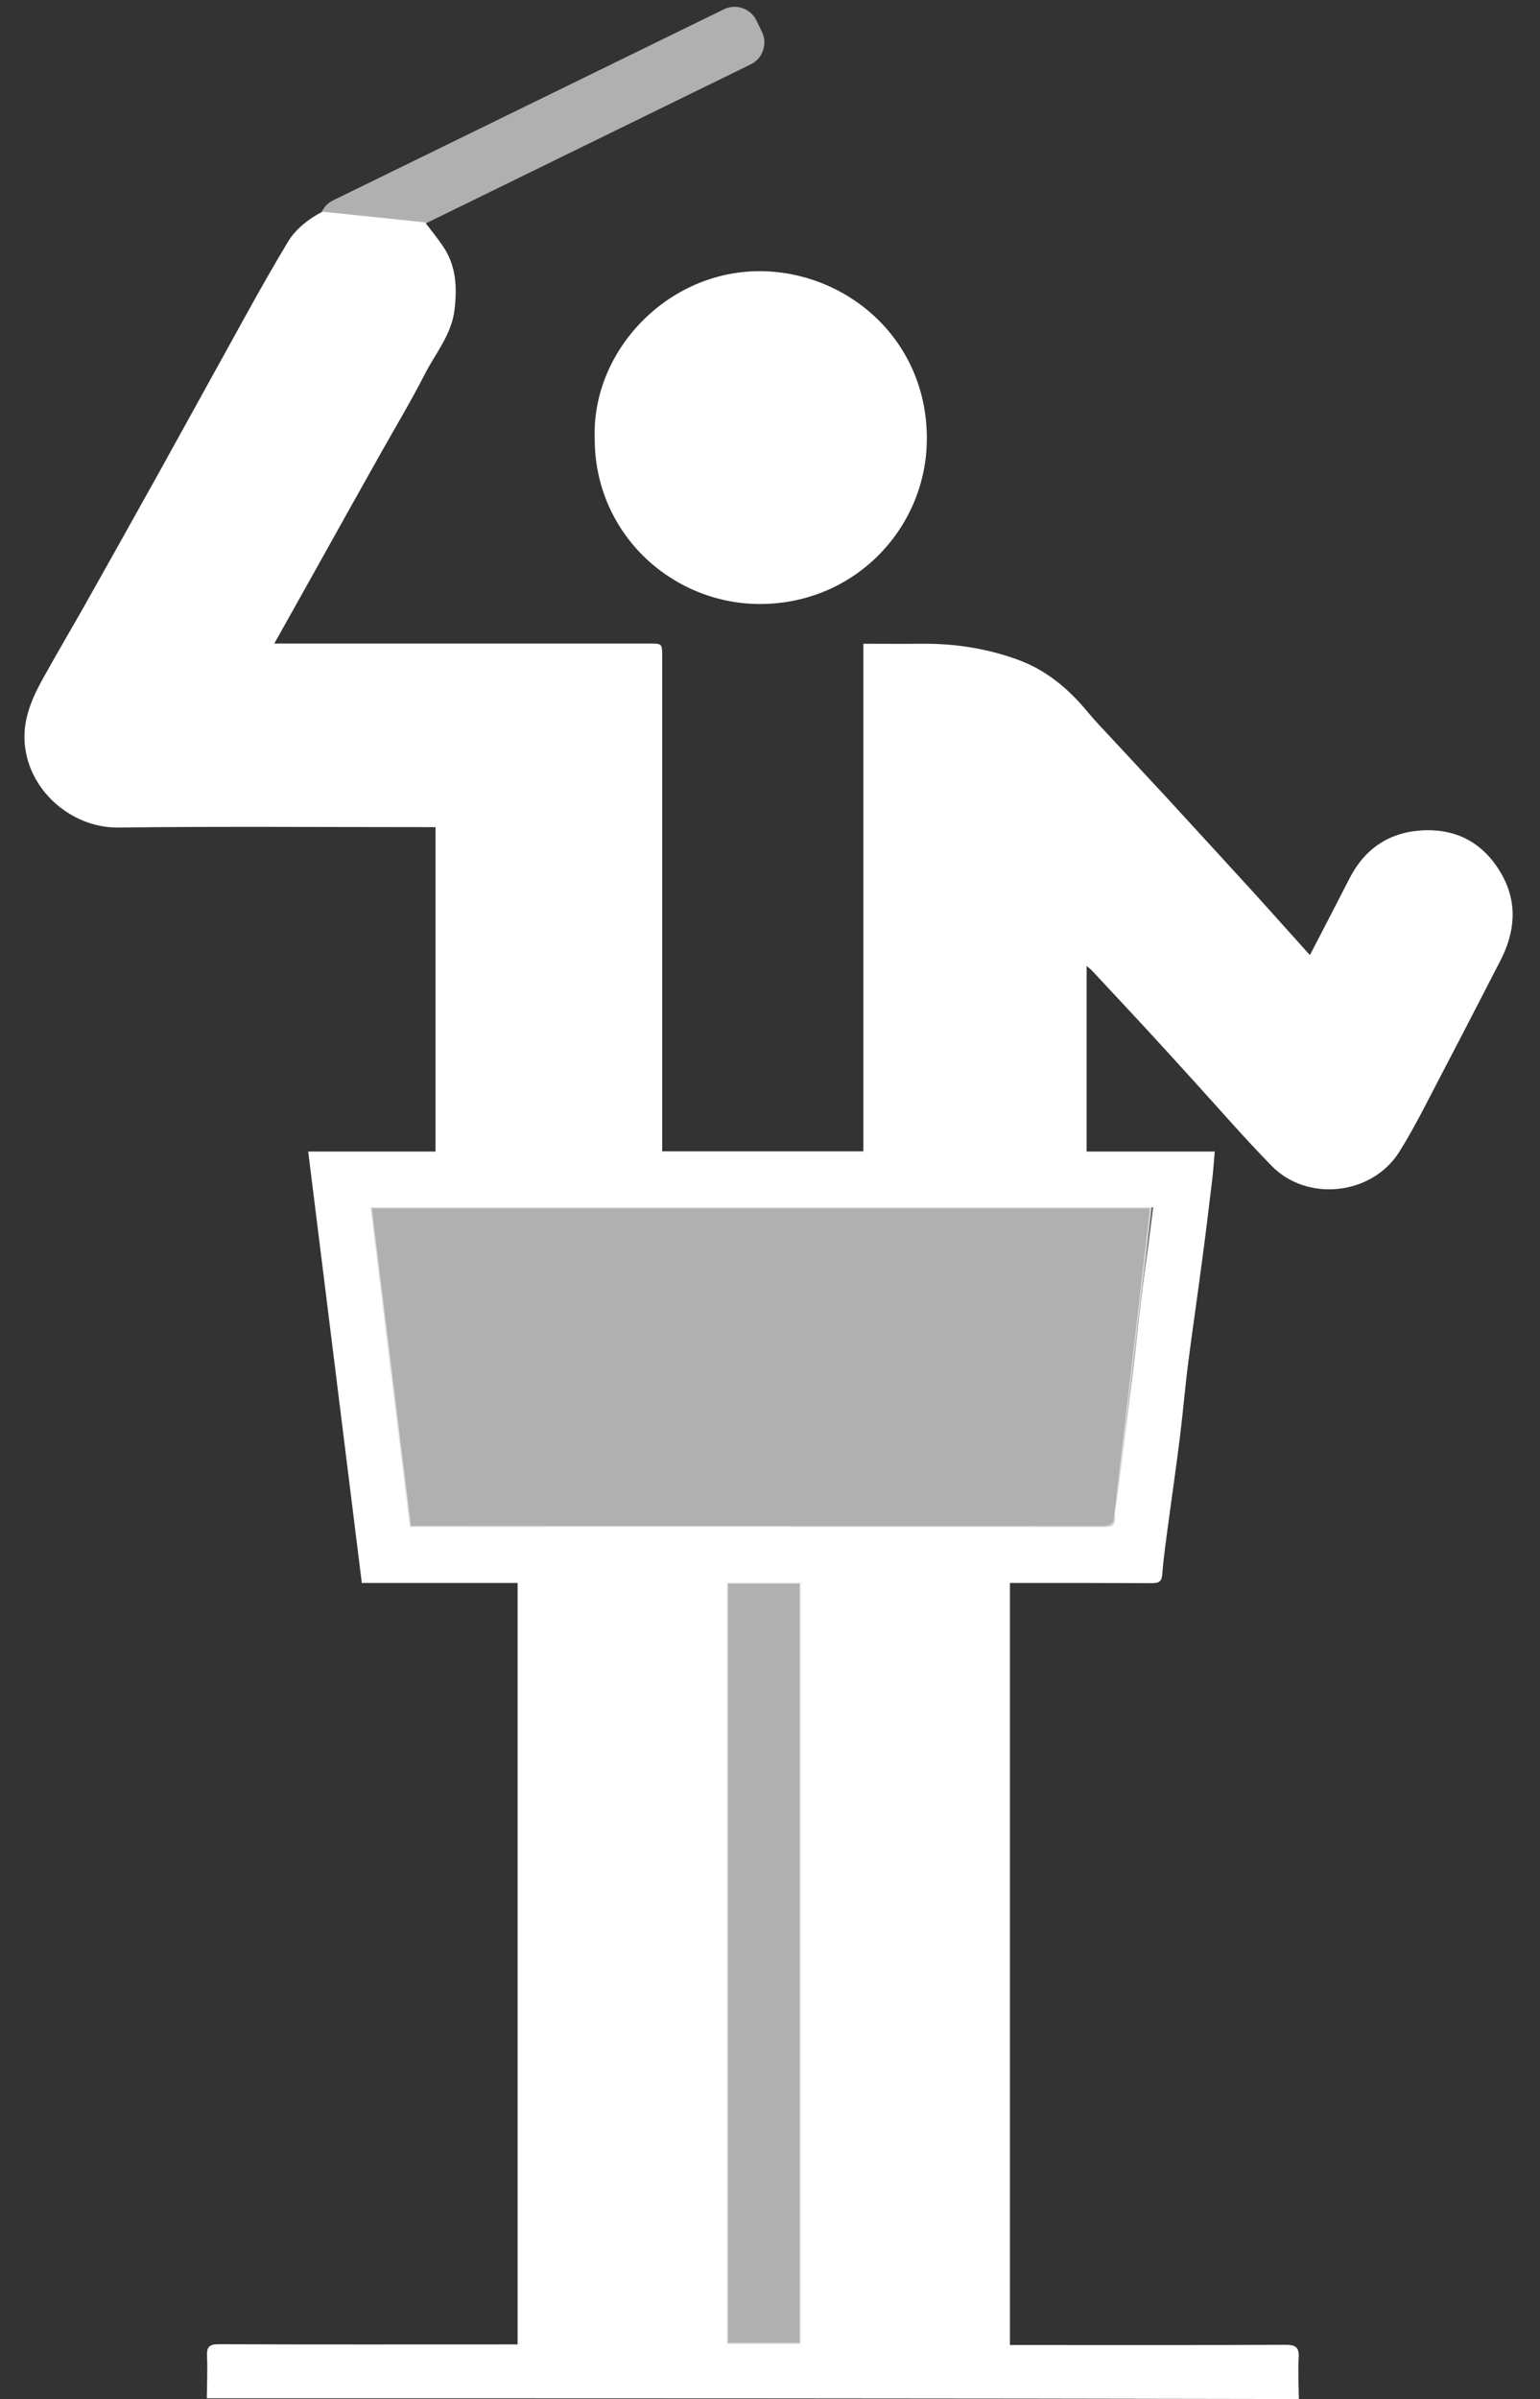
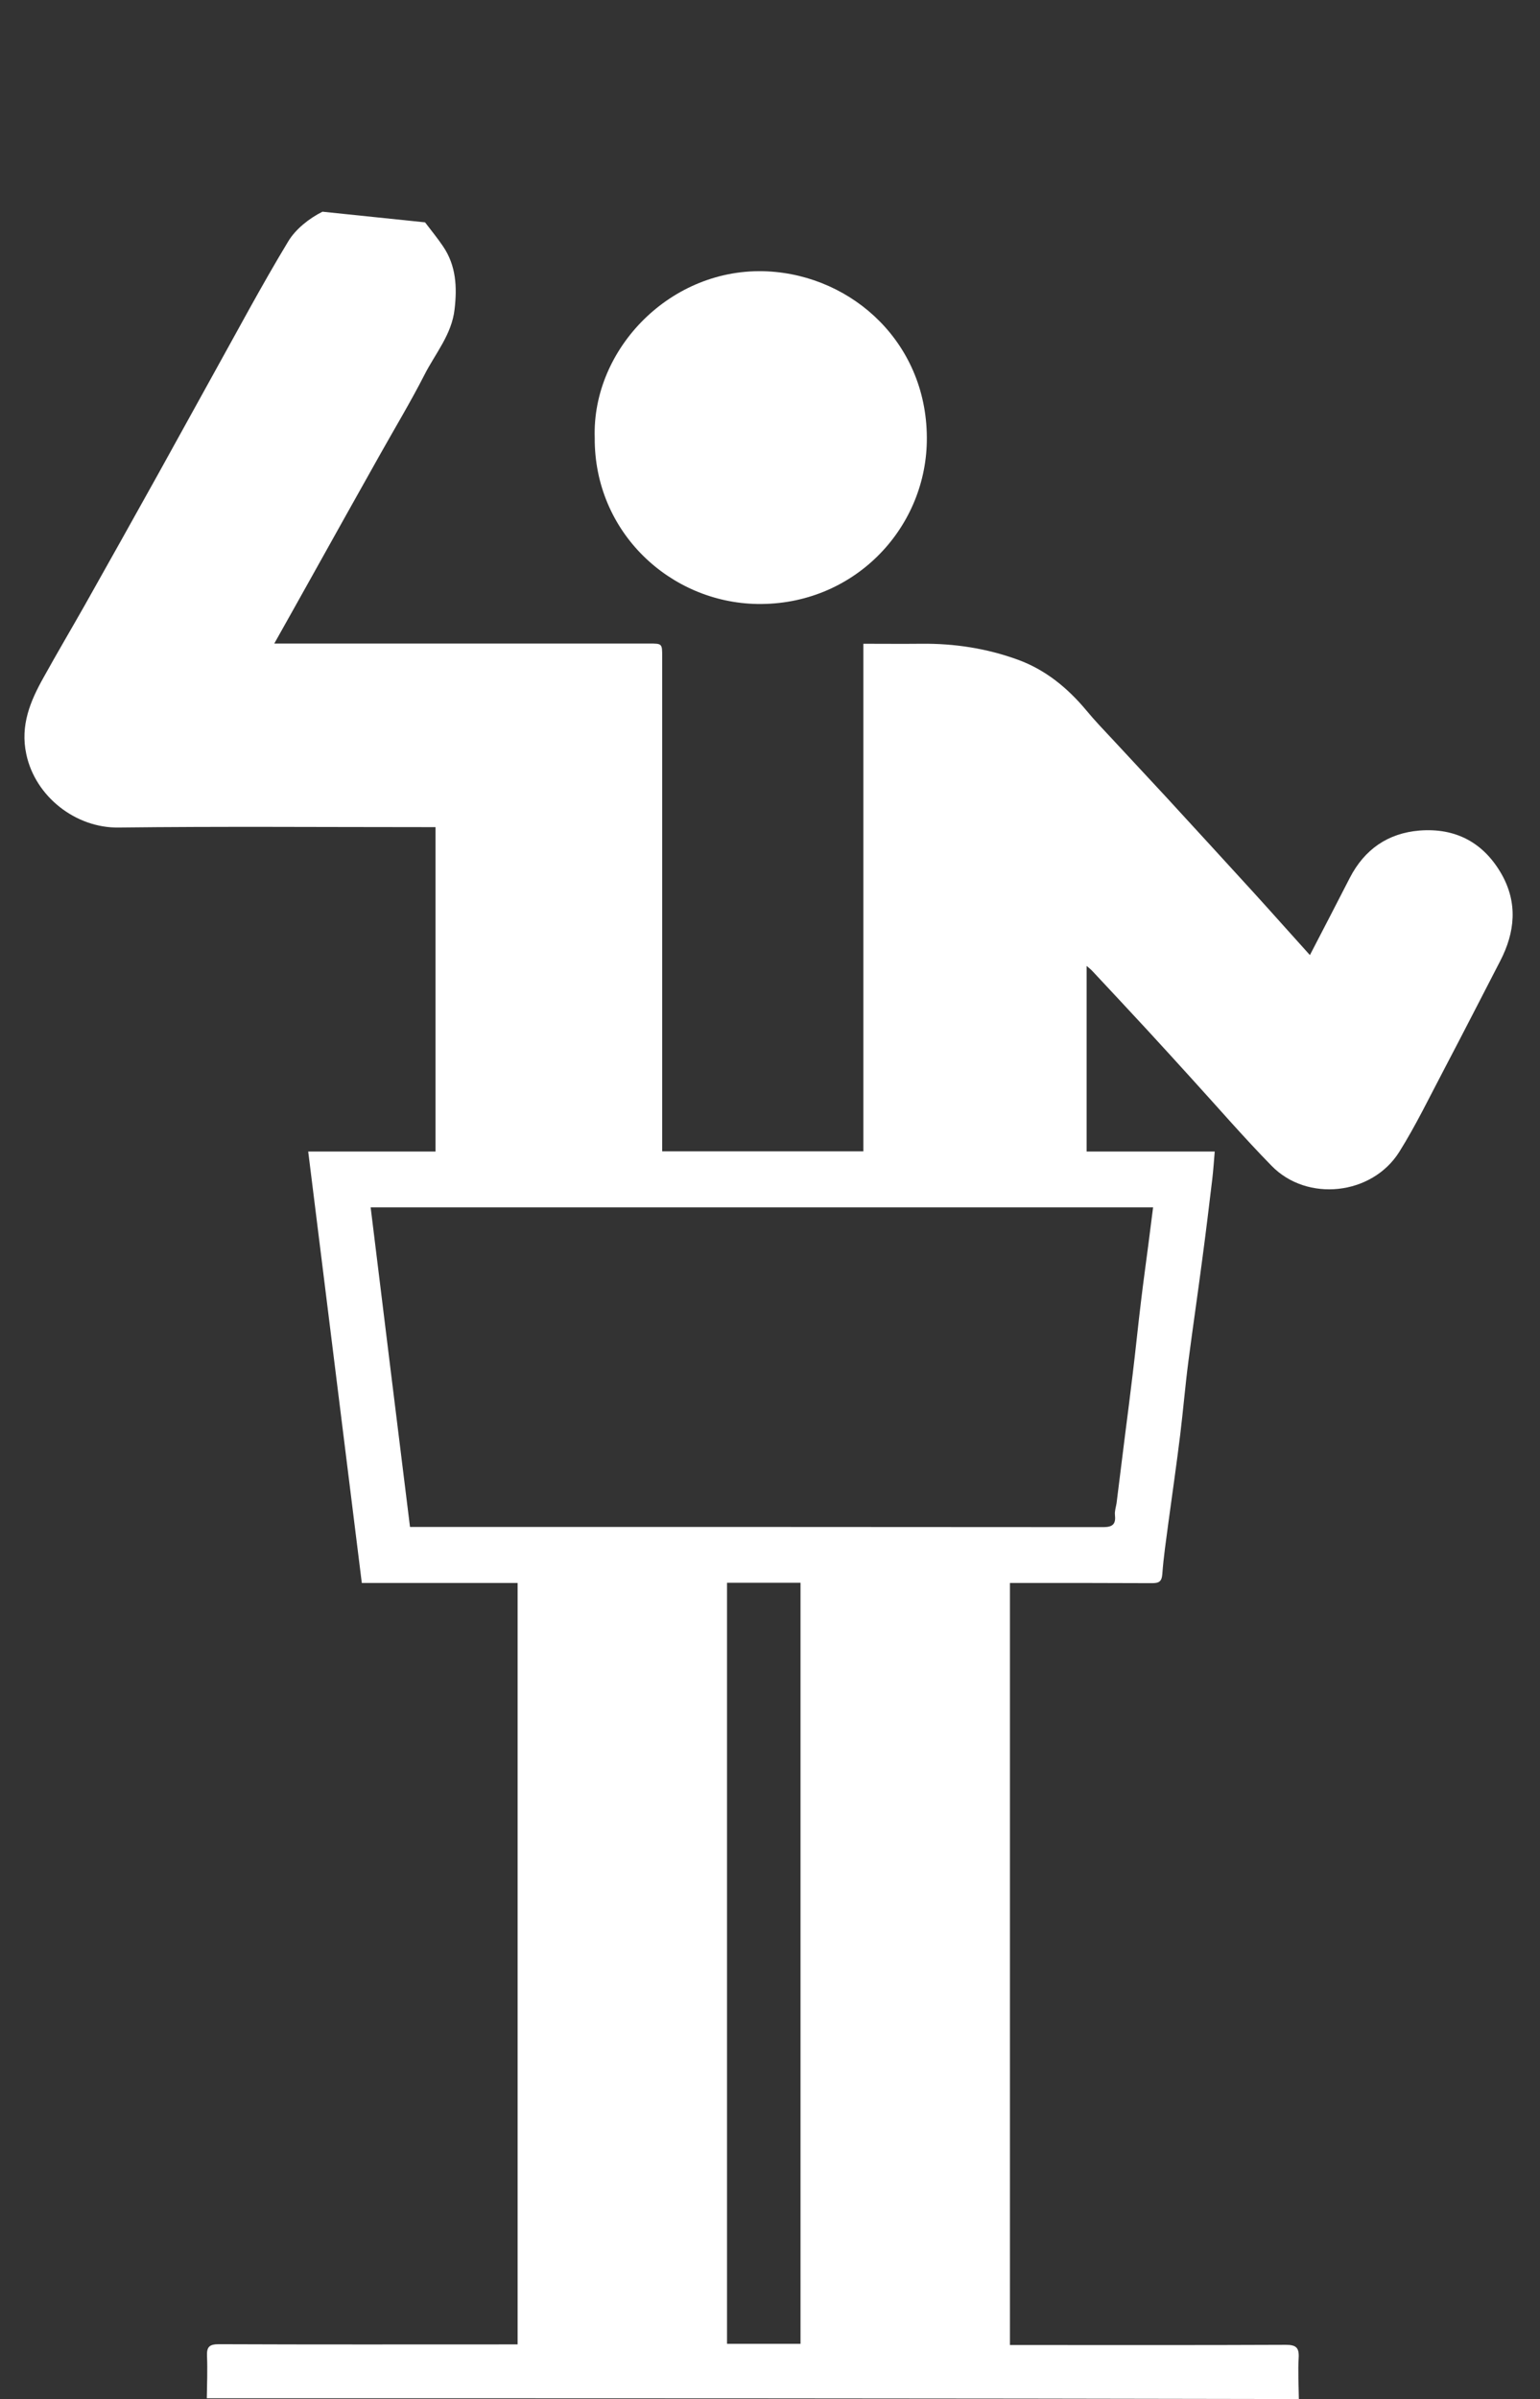
<svg xmlns="http://www.w3.org/2000/svg" version="1.1" id="Layer_1" x="0px" y="0px" viewBox="0 0 767 1194.5" style="enable-background:new 0 0 767 1194.5;" xml:space="preserve" width="767" height="1194.5">
  <rect x="0" y="0" width="767" height="1194.5" fill="#333333" stroke="none" />
  <style type="text/css"> .st0{fill:none;} .st1{fill:#FFFFFF;} .st2{opacity:0.61;fill:#FFFFFF;stroke:#FFFFFF;stroke-miterlimit:10;enable-background:new ;} .st3{opacity:0.61;fill:#FFFFFF;}
</style>
  <g>
-     <path class="st0" d="M103,1194c-34.3,0-68.7,0-103,0C0,796,0,398,0,0c255.7,0,511.3,0,767,0c0,398,0,796,0,1194c-40,0-80,0-120,0 c-0.1-6.8-0.5-13.7-0.1-20.5c0.3-5.1-1.3-6.5-6.4-6.5c-43.8,0.2-87.7,0.1-131.5,0.1c-1.9,0-3.9,0-5.9,0c0-126.7,0-252.8,0-379.4 c2.1,0,3.9,0,5.7,0c21.7,0,43.3-0.1,65,0.1c3.4,0,4.9-0.7,5.2-4.6c0.6-8.5,1.9-17,3-25.4c1.9-14.6,4-29.2,5.9-43.9 c1.5-12.2,2.6-24.5,4.1-36.7c2.2-16.9,4.6-33.8,6.9-50.7c1.8-13.3,3.4-26.7,5-40.1c0.5-4.3,0.8-8.6,1.2-13.5c-21.8,0-42.7,0-63.8,0 c0-30.8,0-61.2,0-92.4c1.4,1.2,2.3,1.9,3,2.7c9,9.7,18.1,19.4,27.1,29.1c7.1,7.7,14.1,15.4,21.1,23.1 c13.6,14.9,26.8,30.2,40.9,44.6c17.7,18.2,50.1,14.8,63.6-6.9c8.4-13.4,15.3-27.8,22.7-41.8c9.3-17.7,18.4-35.6,27.6-53.3 c7.4-14.3,8.7-28.9,0.6-43.3c-8.9-15.7-22.8-23-40.8-21.6c-15.8,1.2-27.4,9.4-34.7,23.5c-6.6,12.7-13.2,25.4-19.9,38.5 c-9.5-10.6-18.6-20.8-27.9-31c-14.6-16-29.3-32-43.9-47.9c-8.7-9.5-17.6-18.9-26.4-28.4c-4.5-4.9-9.1-9.6-13.3-14.7 c-9.2-11.1-20.1-20-33.8-25c-15.6-5.7-31.8-8.2-48.4-8c-9.4,0.1-18.9,0-28.7,0c0,84.6,0,168.6,0,252.7c-33.9,0-67.3,0-100.2,0 c0-2.4,0-4.5,0-6.7c0-79.8,0-159.7,0-239.5c0-6.6,0-6.6-6.5-6.6c-60,0-120,0-180,0c-1.9,0-3.9,0-6.7,0 c6.5-11.6,12.6-22.4,18.6-33.2c11.4-20.4,22.8-40.9,34.3-61.3c7.3-13,15.1-25.8,21.8-39.1c5.4-10.7,13.6-20.2,15.1-32.8 c1.3-11,0.7-21.8-5.7-31.3c-2.7-4-5.8-7.8-9-12c12.4-5.9,24.7-11.7,37-17.6c28.7-13.8,57.4-27.7,86.1-41.5 c15.1-7.3,30.2-14.5,45.3-21.7c7.3-3.5,10.5-11.6,7.1-18.9c-3.3-7.1-11.2-9.5-18.8-5.8c-2.4,1.1-4.9,2-7.2,3.1 c-27.1,13-54.1,26-81.2,39c-17.7,8.6-35.4,17.3-53.1,25.9c-22.1,10.7-44.5,20.9-66.3,32.2c-6.5,3.4-13.3,8.6-17,14.7 C130.2,142,118,165,105.3,187.8c-8.9,16.2-17.5,32-26.3,47.8c-12.3,22.1-24.6,44.1-37,66.1c-6.7,11.8-13.5,23.5-20.2,35.4 s-11.7,24.1-8.7,38.4c4.5,21.2,24.7,36.8,45.9,36.5c50.7-0.7,101.3-0.2,152-0.2c1.9,0,3.9,0,5.9,0c0,54.1,0,107.5,0,161.5 c-21.3,0-42.4,0-63.4,0c8.9,71.8,17.8,143,26.7,214.8c26.3,0,52.1,0,77.6,0c0,126.7,0,252.7,0,379.1c-2.4,0-4.3,0-6.3,0 c-47.5,0-95,0.1-142.5-0.1c-4.7,0-6.1,1.3-5.9,5.9C103.4,1180,103.1,1187,103,1194z M296.2,217.9c-0.3,47.1,37.6,82,81.1,82.7 c47.6,0.8,83.6-36.9,84.4-80.8c0.9-48.3-36.6-82.7-79.4-84.8C334.2,132.8,294.8,173.7,296.2,217.9z" />
    <path class="st1" d="M211.7,110.7c3.2,4.2,6.3,8,9,12c6.5,9.6,7,20.3,5.7,31.3c-1.4,12.6-9.7,22.1-15.1,32.8 c-6.8,13.3-14.5,26.1-21.8,39.1c-11.5,20.4-22.9,40.9-34.3,61.3c-6,10.8-12.1,21.6-18.6,33.2c2.9,0,4.8,0,6.7,0c60,0,120,0,180,0 c6.5,0,6.5,0,6.5,6.6c0,79.8,0,159.7,0,239.5c0,2.1,0,4.3,0,6.7c33,0,66.4,0,100.2,0c0-84.2,0-168.1,0-252.7c9.9,0,19.3,0.1,28.7,0 c16.6-0.2,32.8,2.3,48.4,8c13.6,5,24.5,13.9,33.8,25c4.2,5.1,8.8,9.9,13.3,14.7c8.8,9.5,17.6,18.9,26.4,28.4 c14.7,16,29.3,31.9,43.9,47.9c9.2,10.1,18.3,20.4,27.9,31c6.8-13.1,13.4-25.8,19.9-38.5c7.3-14.1,18.9-22.2,34.7-23.5 c17.9-1.4,31.8,5.9,40.8,21.6c8.2,14.4,6.8,29-0.6,43.3c-9.2,17.8-18.3,35.6-27.6,53.3c-7.4,14-14.3,28.4-22.7,41.8 c-13.6,21.6-45.9,25.1-63.6,6.9c-14.1-14.4-27.3-29.7-40.9-44.6c-7-7.7-14-15.4-21.1-23.1c-9-9.7-18-19.4-27.1-29.1 c-0.7-0.8-1.6-1.5-3-2.7c0,31.2,0,61.5,0,92.4c21.1,0,42,0,63.8,0c-0.4,4.8-0.7,9.2-1.2,13.5c-1.6,13.4-3.2,26.7-5,40.1 c-2.2,16.9-4.7,33.8-6.9,50.7c-1.6,12.2-2.6,24.5-4.1,36.7c-1.8,14.6-3.9,29.2-5.9,43.9c-1.1,8.5-2.4,16.9-3,25.4 c-0.3,3.9-1.7,4.6-5.2,4.6c-21.7-0.1-43.3-0.1-65-0.1c-1.8,0-3.6,0-5.7,0c0,126.6,0,252.6,0,379.4c2,0,4,0,5.9,0 c43.8,0,87.7,0.1,131.5-0.1c5.1,0,6.7,1.4,6.4,6.5c-0.4,6.8,0,13.6,0.1,20.5c-181.2-0.4-362.6-0.4-543.9-0.4c0.1-7,0.4-14,0.1-21 c-0.2-4.6,1.2-5.9,5.9-5.9c47.5,0.2,95,0.1,142.5,0.1c2,0,4,0,6.3,0c0-126.4,0-252.5,0-379.1c-25.6,0-51.3,0-77.6,0 c-8.9-71.8-17.8-143-26.7-214.8c21,0,42,0,63.4,0c0-54,0-107.4,0-161.5c-2,0-4,0-5.9,0c-50.7,0-101.3-0.4-152,0.2 c-21.2,0.3-41.4-15.3-45.9-36.5c-3.1-14.4,2-26.5,8.7-38.4c6.6-11.9,13.5-23.6,20.2-35.4c12.4-22,24.7-44,37-66.1 c8.8-15.8,17.4-31.6,26.2-47.4c12.7-22.8,24.9-45.8,38.4-68.1c3.7-6.1,10.4-11.4,17-14.7 M204.2,760.2c1.7,0,3,0,4.4,0 c113.6,0,227.3,0,340.9,0.1c4.8,0,6.3-1.6,5.8-6.1c-0.2-1.9,0.5-3.9,0.8-5.8c1.4-11.2,2.8-22.5,4.2-33.7 c1.3-10.1,2.6-20.2,3.8-30.3c1.5-12.2,2.7-24.5,4.2-36.7c1.1-9.3,2.4-18.5,3.6-27.8c0.8-6.1,1.6-12.3,2.4-18.8 c-129.9,0-259.4,0-389.7,0C191.1,654.2,197.6,706.9,204.2,760.2z M362.1,788c0,126.6,0,252.7,0,378.9c12.4,0,24.5,0,36.6,0 c0-126.5,0-252.7,0-378.9C386.4,788,374.4,788,362.1,788z" />
    <path class="st1" d="M296.2,217.9c-1.4-44.2,38-85.1,86-82.8c42.8,2.1,80.3,36.4,79.4,84.8c-0.8,43.9-36.8,81.5-84.4,80.8 C333.8,300,295.9,265,296.2,217.9z" />
    <path class="st0" d="M204.2,760.2c-6.6-53.3-13.1-106-19.7-159.1c130.3,0,259.8,0,389.7,0c-0.8,6.5-1.6,12.6-2.4,18.8 c-1.2,9.3-2.5,18.5-3.6,27.8c-1.5,12.2-2.8,24.5-4.2,36.7c-1.2,10.1-2.6,20.2-3.8,30.3c-1.4,11.2-2.8,22.5-4.2,33.7 c-0.2,1.9-0.9,3.9-0.8,5.8c0.4,4.5-1.1,6.1-5.8,6.1c-113.6-0.1-227.3-0.1-340.9-0.1C207.2,760.2,205.9,760.2,204.2,760.2z" />
    <path class="st0" d="M362.1,788c12.3,0,24.2,0,36.6,0c0,126.2,0,252.4,0,378.9c-12.1,0-24.2,0-36.6,0 C362.1,1040.7,362.1,914.7,362.1,788z" />
  </g>
-   <path class="st2" d="M549.5,760.3l-345.3-0.1l-19.6-159.1h388.7l-18.1,155.7C554.8,759.2,552.2,760.3,549.5,760.3z" />
-   <rect x="362.1" y="788" class="st2" width="36.6" height="378.9" />
-   <path class="st3" d="M165.8,99.8L360.6,4.6c5.9-2.9,13.2-0.4,16.1,5.5l2.8,5.8c2.9,5.9,0.4,13.2-5.5,16.1l-194.8,95.3 c-5.9,2.9-13.2,0.4-16.1-5.5l-2.8-5.8C157.4,110,159.9,102.7,165.8,99.8z" />
</svg>